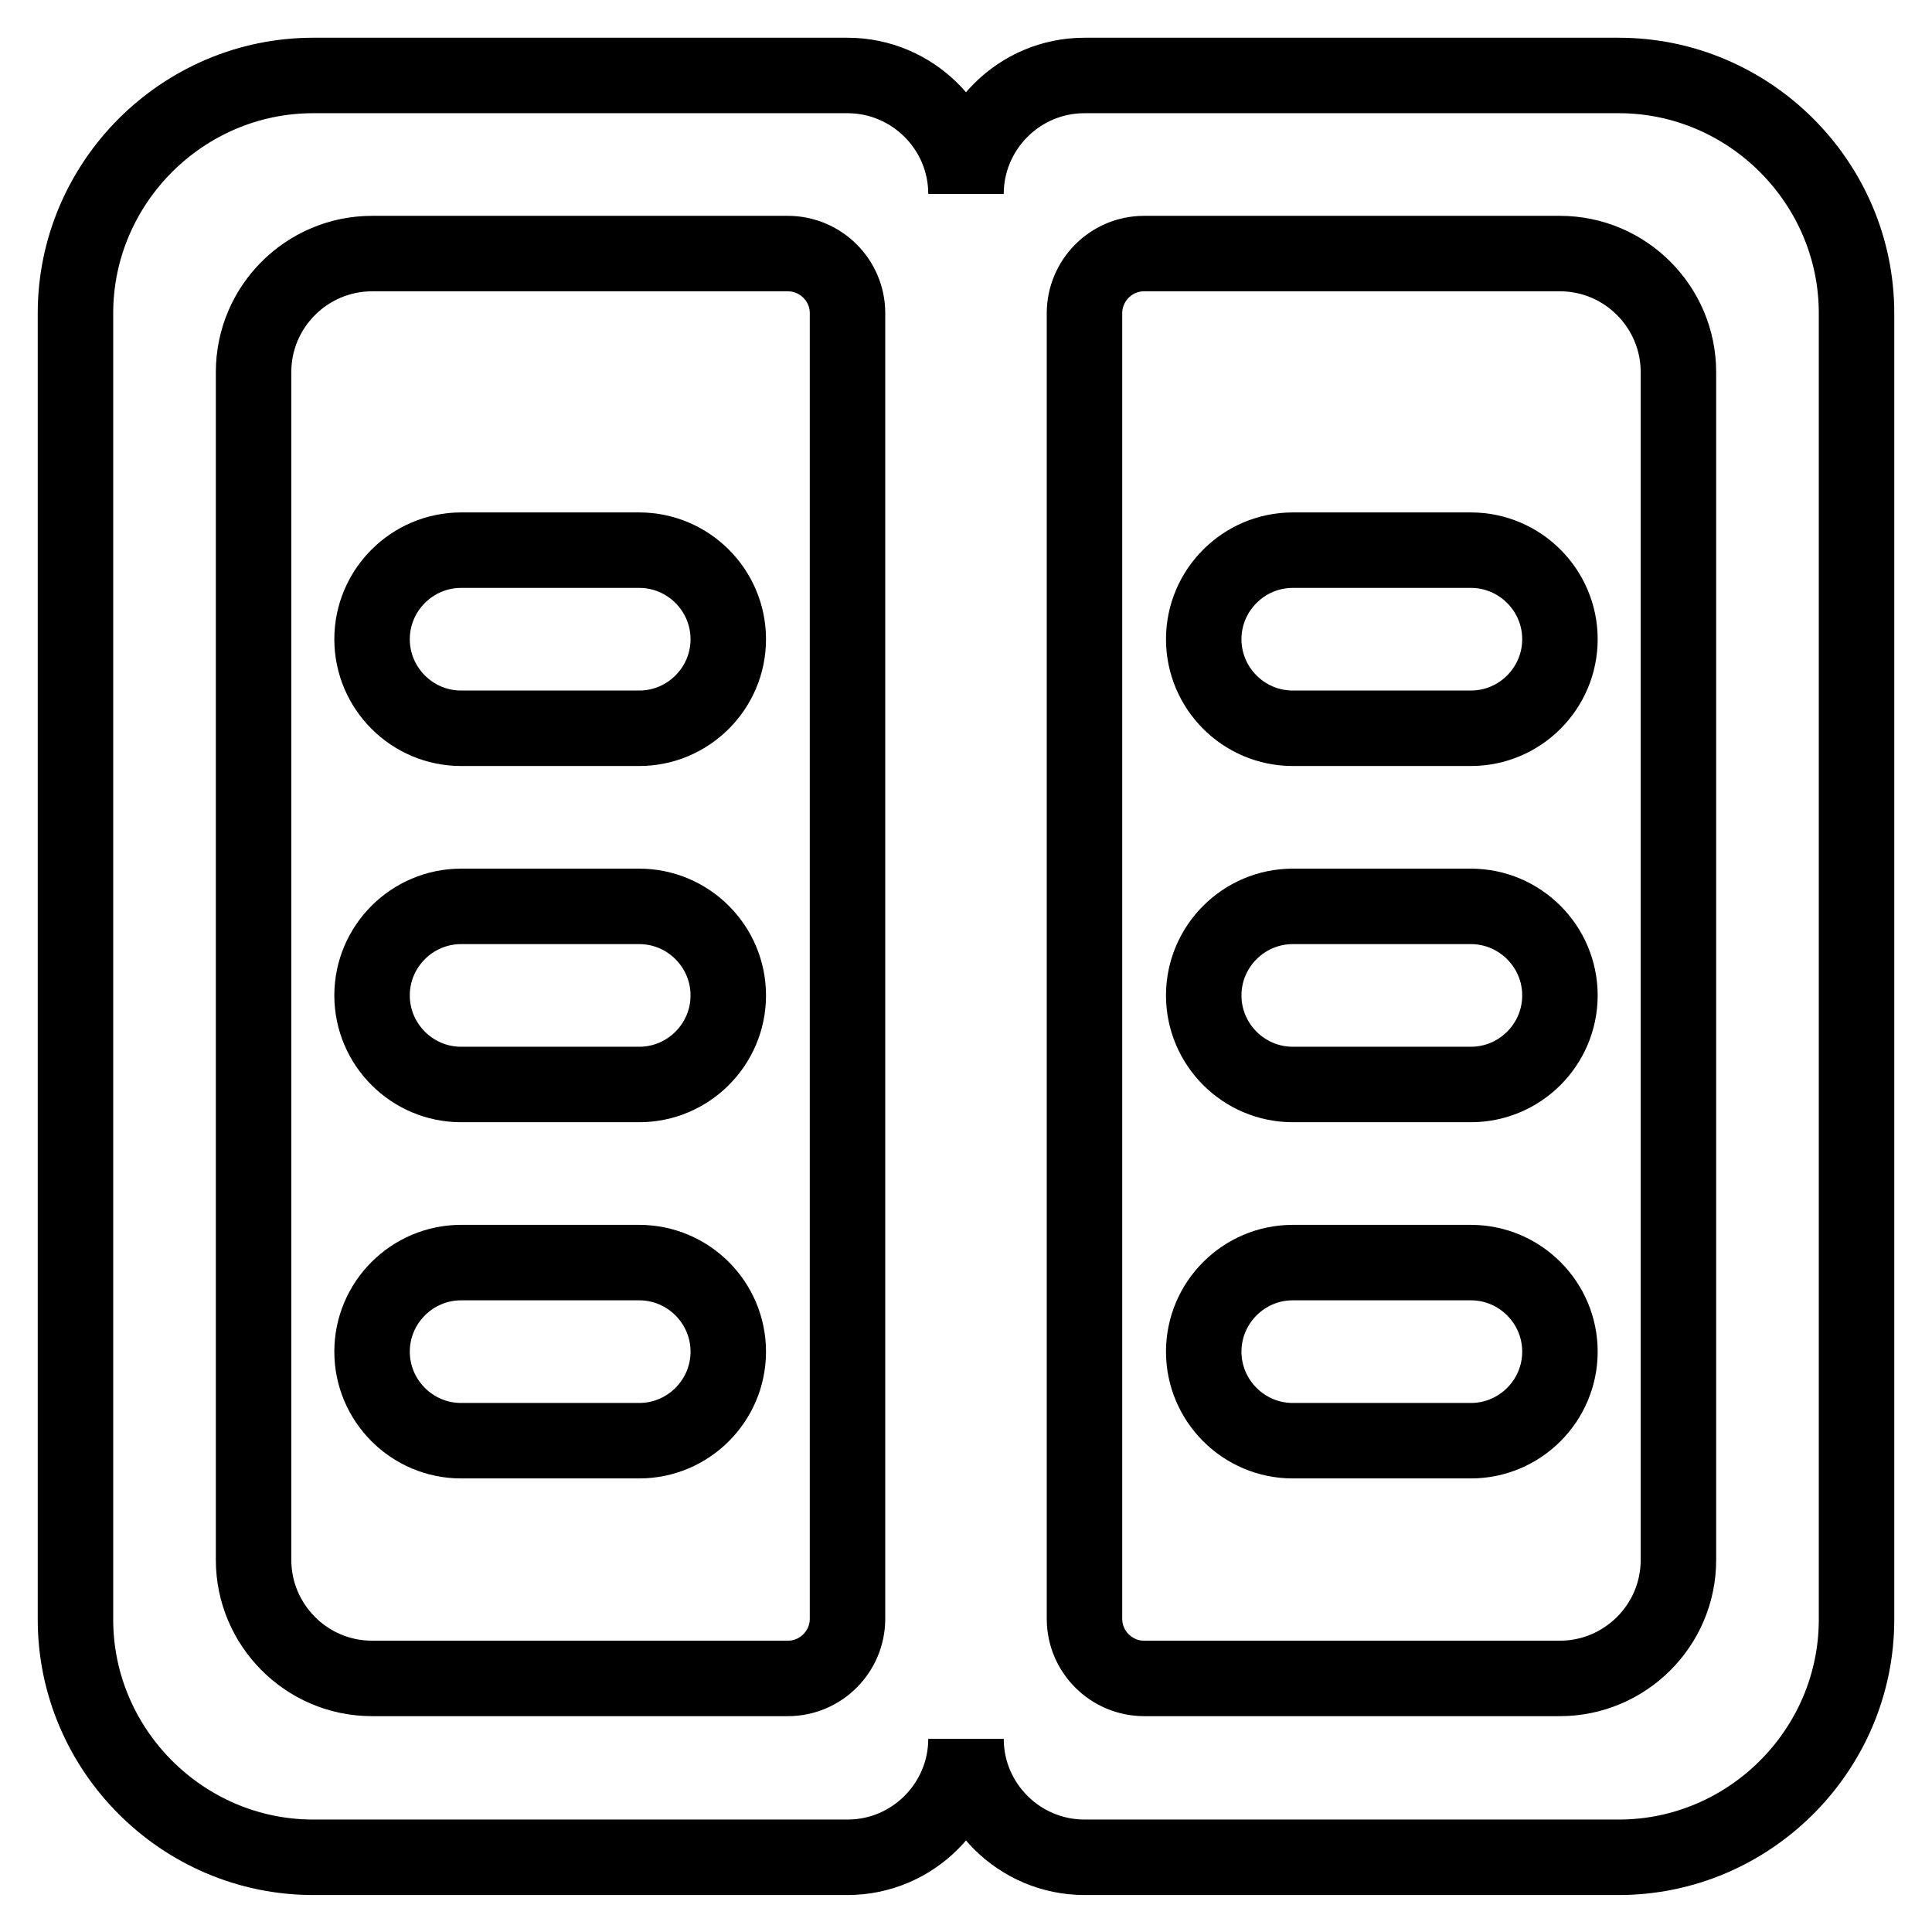
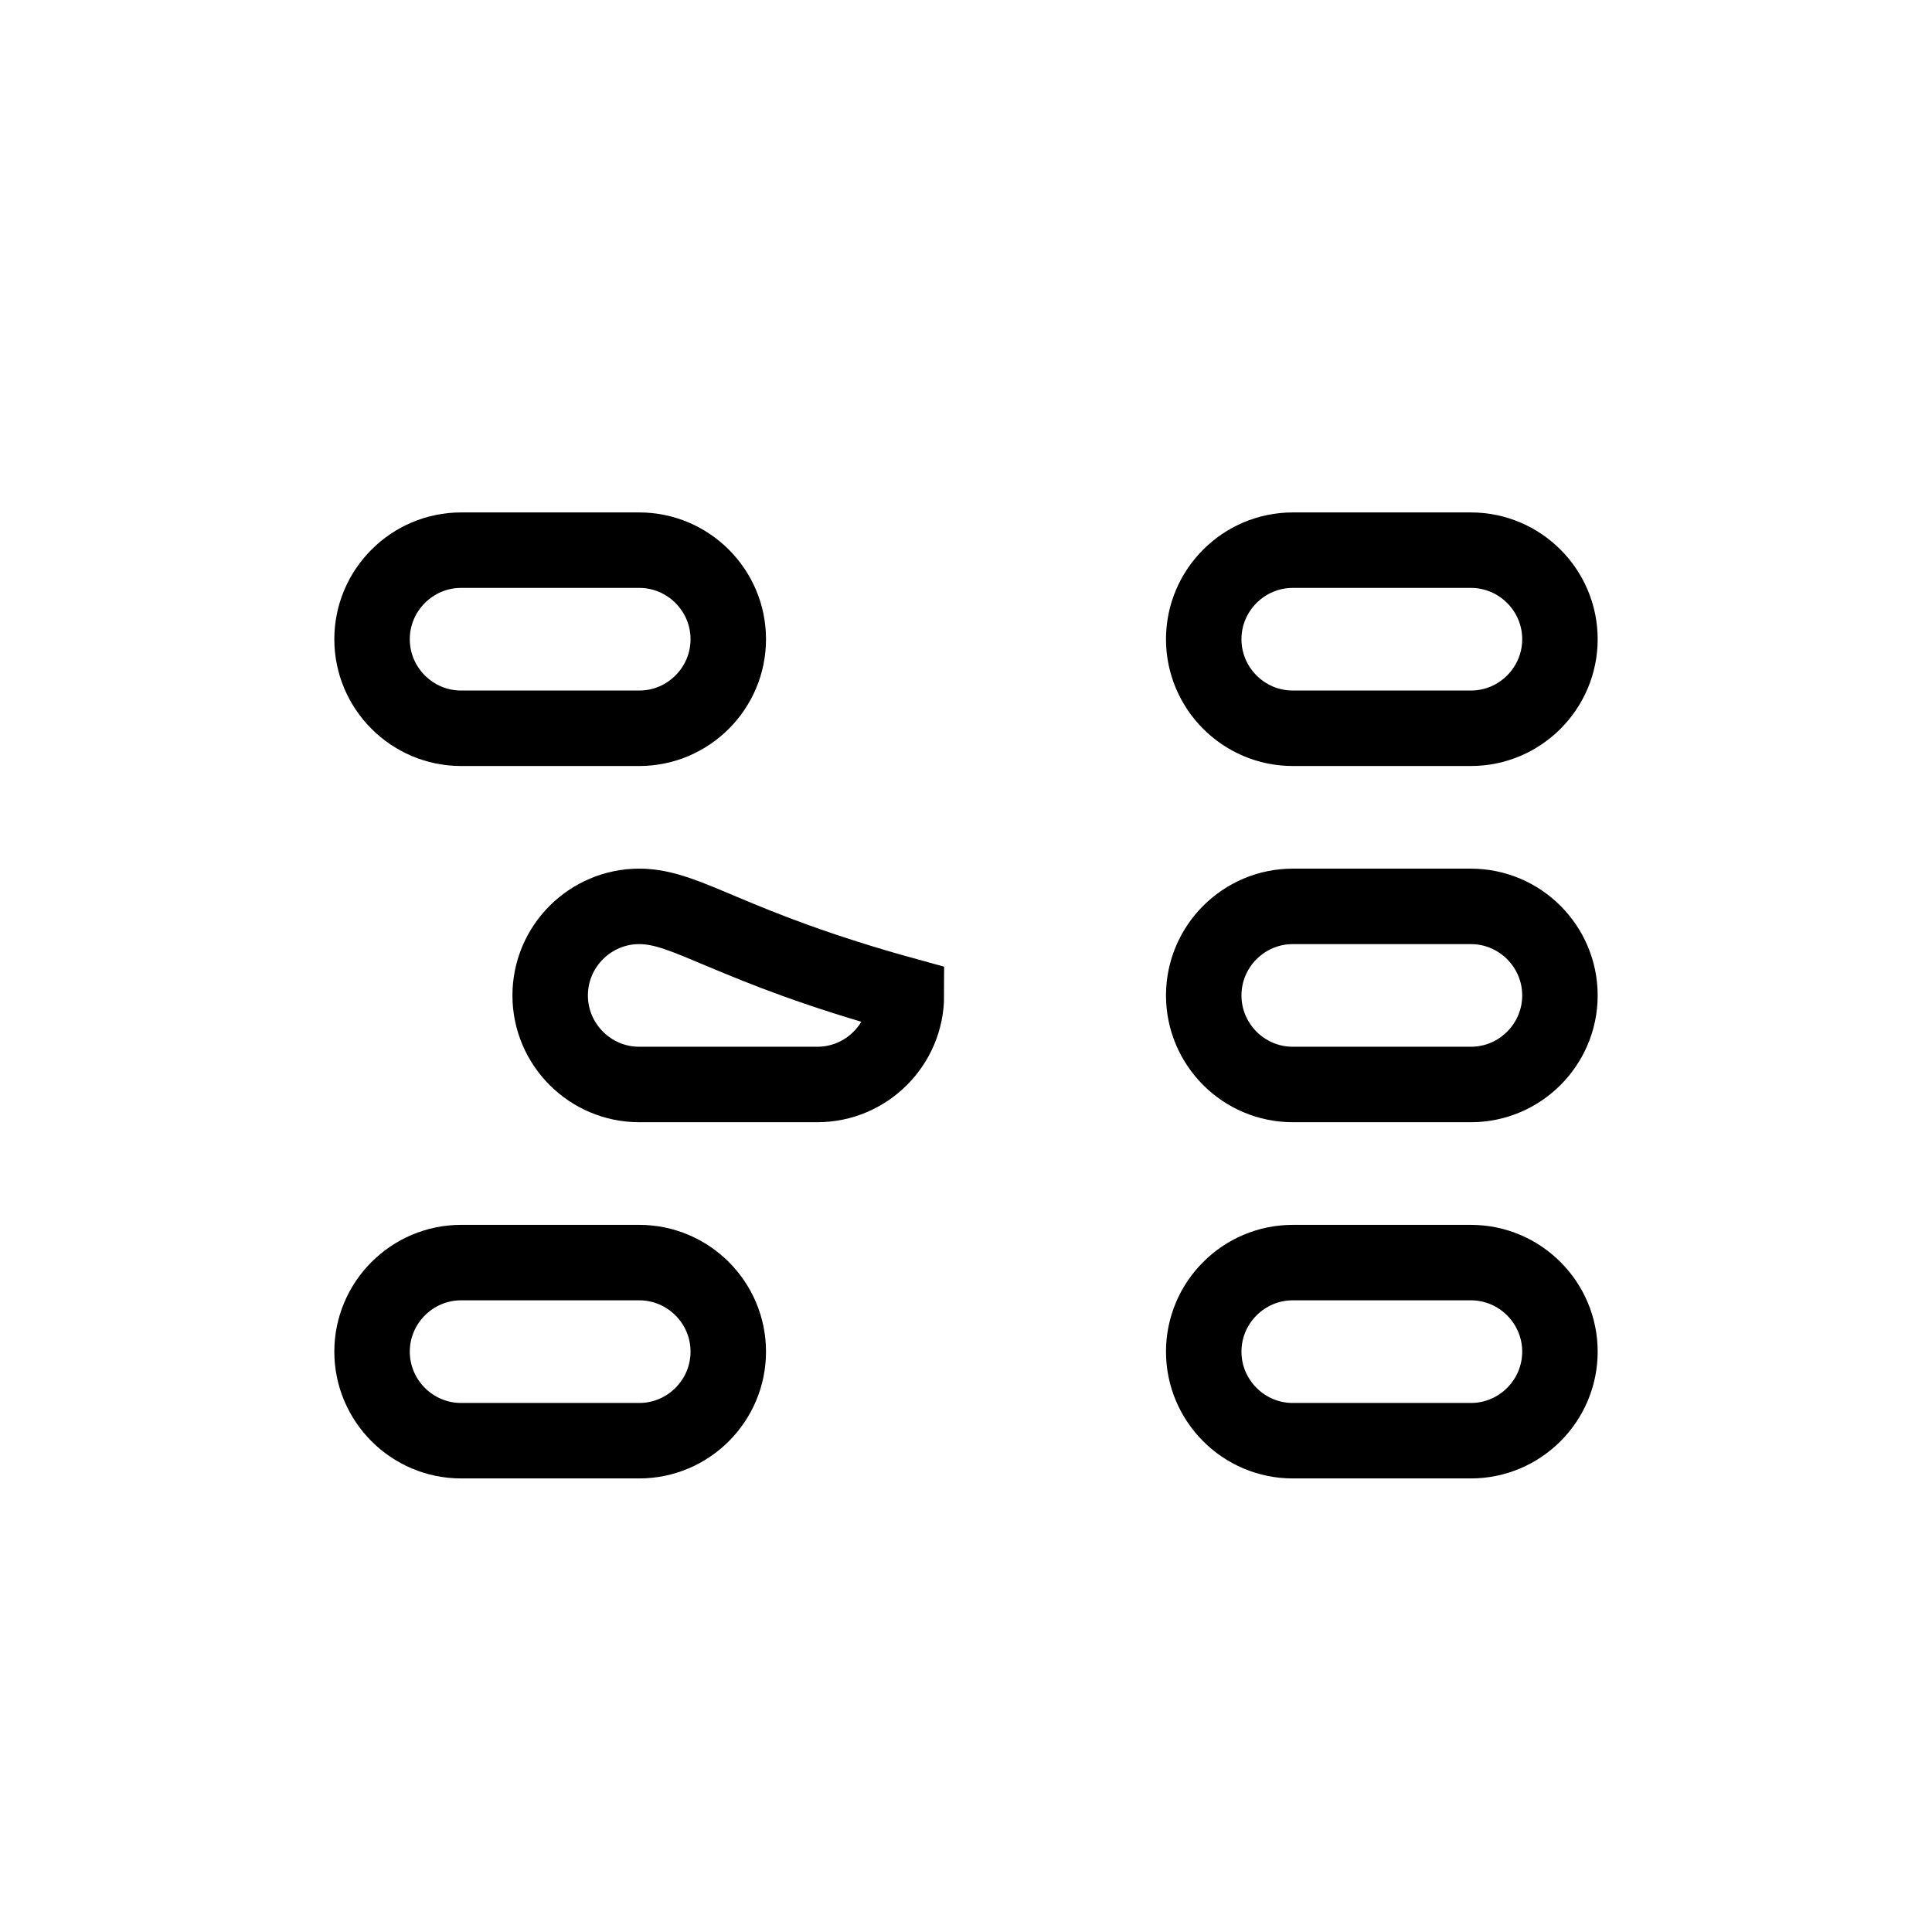
<svg xmlns="http://www.w3.org/2000/svg" version="1.1" x="0px" y="0px" viewBox="0 0 256 256" enable-background="new 0 0 256 256" xml:space="preserve">
  <g>
-     <path stroke-width="10" fill-opacity="0" stroke="#000000" d="M214.5,10h-70.8c-8.7,0-15.7,7.1-15.7,15.7c0-8.7-7.1-15.7-15.7-15.7H41.5C24.2,10,10,24.2,10,41.5v173.1 c0,17.3,14.2,31.5,31.5,31.5h70.8c8.7,0,15.7-7.1,15.7-15.7c0,8.7,7.1,15.7,15.7,15.7h70.8c17.3,0,31.5-14.2,31.5-31.5V41.5 C246,24.2,231.8,10,214.5,10z M112.3,214.5c0,4.3-3.5,7.9-7.9,7.9H49.3c-8.7,0-15.7-7.1-15.7-15.7V49.3c0-8.7,7.1-15.7,15.7-15.7 h55.1c4.3,0,7.9,3.5,7.9,7.9V214.5z M222.4,206.7c0,8.7-7.1,15.7-15.7,15.7h-55.1c-4.3,0-7.9-3.5-7.9-7.9V41.5 c0-4.3,3.5-7.9,7.9-7.9h55.1c8.7,0,15.7,7.1,15.7,15.7V206.7z" />
-     <path stroke-width="10" fill-opacity="0" stroke="#000000" d="M84.7,72.9H61.1c-6.5,0-11.8,5.3-11.8,11.8s5.3,11.8,11.8,11.8h23.6c6.5,0,11.8-5.3,11.8-11.8 S91.2,72.9,84.7,72.9z M84.7,120.1H61.1c-6.5,0-11.8,5.3-11.8,11.8c0,6.5,5.3,11.8,11.8,11.8h23.6c6.5,0,11.8-5.3,11.8-11.8 C96.5,125.4,91.2,120.1,84.7,120.1z M84.7,167.3H61.1c-6.5,0-11.8,5.3-11.8,11.8c0,6.5,5.3,11.8,11.8,11.8h23.6 c6.5,0,11.8-5.3,11.8-11.8C96.5,172.6,91.2,167.3,84.7,167.3z M194.9,72.9h-23.6c-6.5,0-11.8,5.3-11.8,11.8s5.3,11.8,11.8,11.8 h23.6c6.5,0,11.8-5.3,11.8-11.8S201.4,72.9,194.9,72.9z M194.9,120.1h-23.6c-6.5,0-11.8,5.3-11.8,11.8c0,6.5,5.3,11.8,11.8,11.8 h23.6c6.5,0,11.8-5.3,11.8-11.8C206.7,125.4,201.4,120.1,194.9,120.1z M194.9,167.3h-23.6c-6.5,0-11.8,5.3-11.8,11.8 c0,6.5,5.3,11.8,11.8,11.8h23.6c6.5,0,11.8-5.3,11.8-11.8C206.7,172.6,201.4,167.3,194.9,167.3z" />
+     <path stroke-width="10" fill-opacity="0" stroke="#000000" d="M84.7,72.9H61.1c-6.5,0-11.8,5.3-11.8,11.8s5.3,11.8,11.8,11.8h23.6c6.5,0,11.8-5.3,11.8-11.8 S91.2,72.9,84.7,72.9z M84.7,120.1c-6.5,0-11.8,5.3-11.8,11.8c0,6.5,5.3,11.8,11.8,11.8h23.6c6.5,0,11.8-5.3,11.8-11.8 C96.5,125.4,91.2,120.1,84.7,120.1z M84.7,167.3H61.1c-6.5,0-11.8,5.3-11.8,11.8c0,6.5,5.3,11.8,11.8,11.8h23.6 c6.5,0,11.8-5.3,11.8-11.8C96.5,172.6,91.2,167.3,84.7,167.3z M194.9,72.9h-23.6c-6.5,0-11.8,5.3-11.8,11.8s5.3,11.8,11.8,11.8 h23.6c6.5,0,11.8-5.3,11.8-11.8S201.4,72.9,194.9,72.9z M194.9,120.1h-23.6c-6.5,0-11.8,5.3-11.8,11.8c0,6.5,5.3,11.8,11.8,11.8 h23.6c6.5,0,11.8-5.3,11.8-11.8C206.7,125.4,201.4,120.1,194.9,120.1z M194.9,167.3h-23.6c-6.5,0-11.8,5.3-11.8,11.8 c0,6.5,5.3,11.8,11.8,11.8h23.6c6.5,0,11.8-5.3,11.8-11.8C206.7,172.6,201.4,167.3,194.9,167.3z" />
  </g>
</svg>